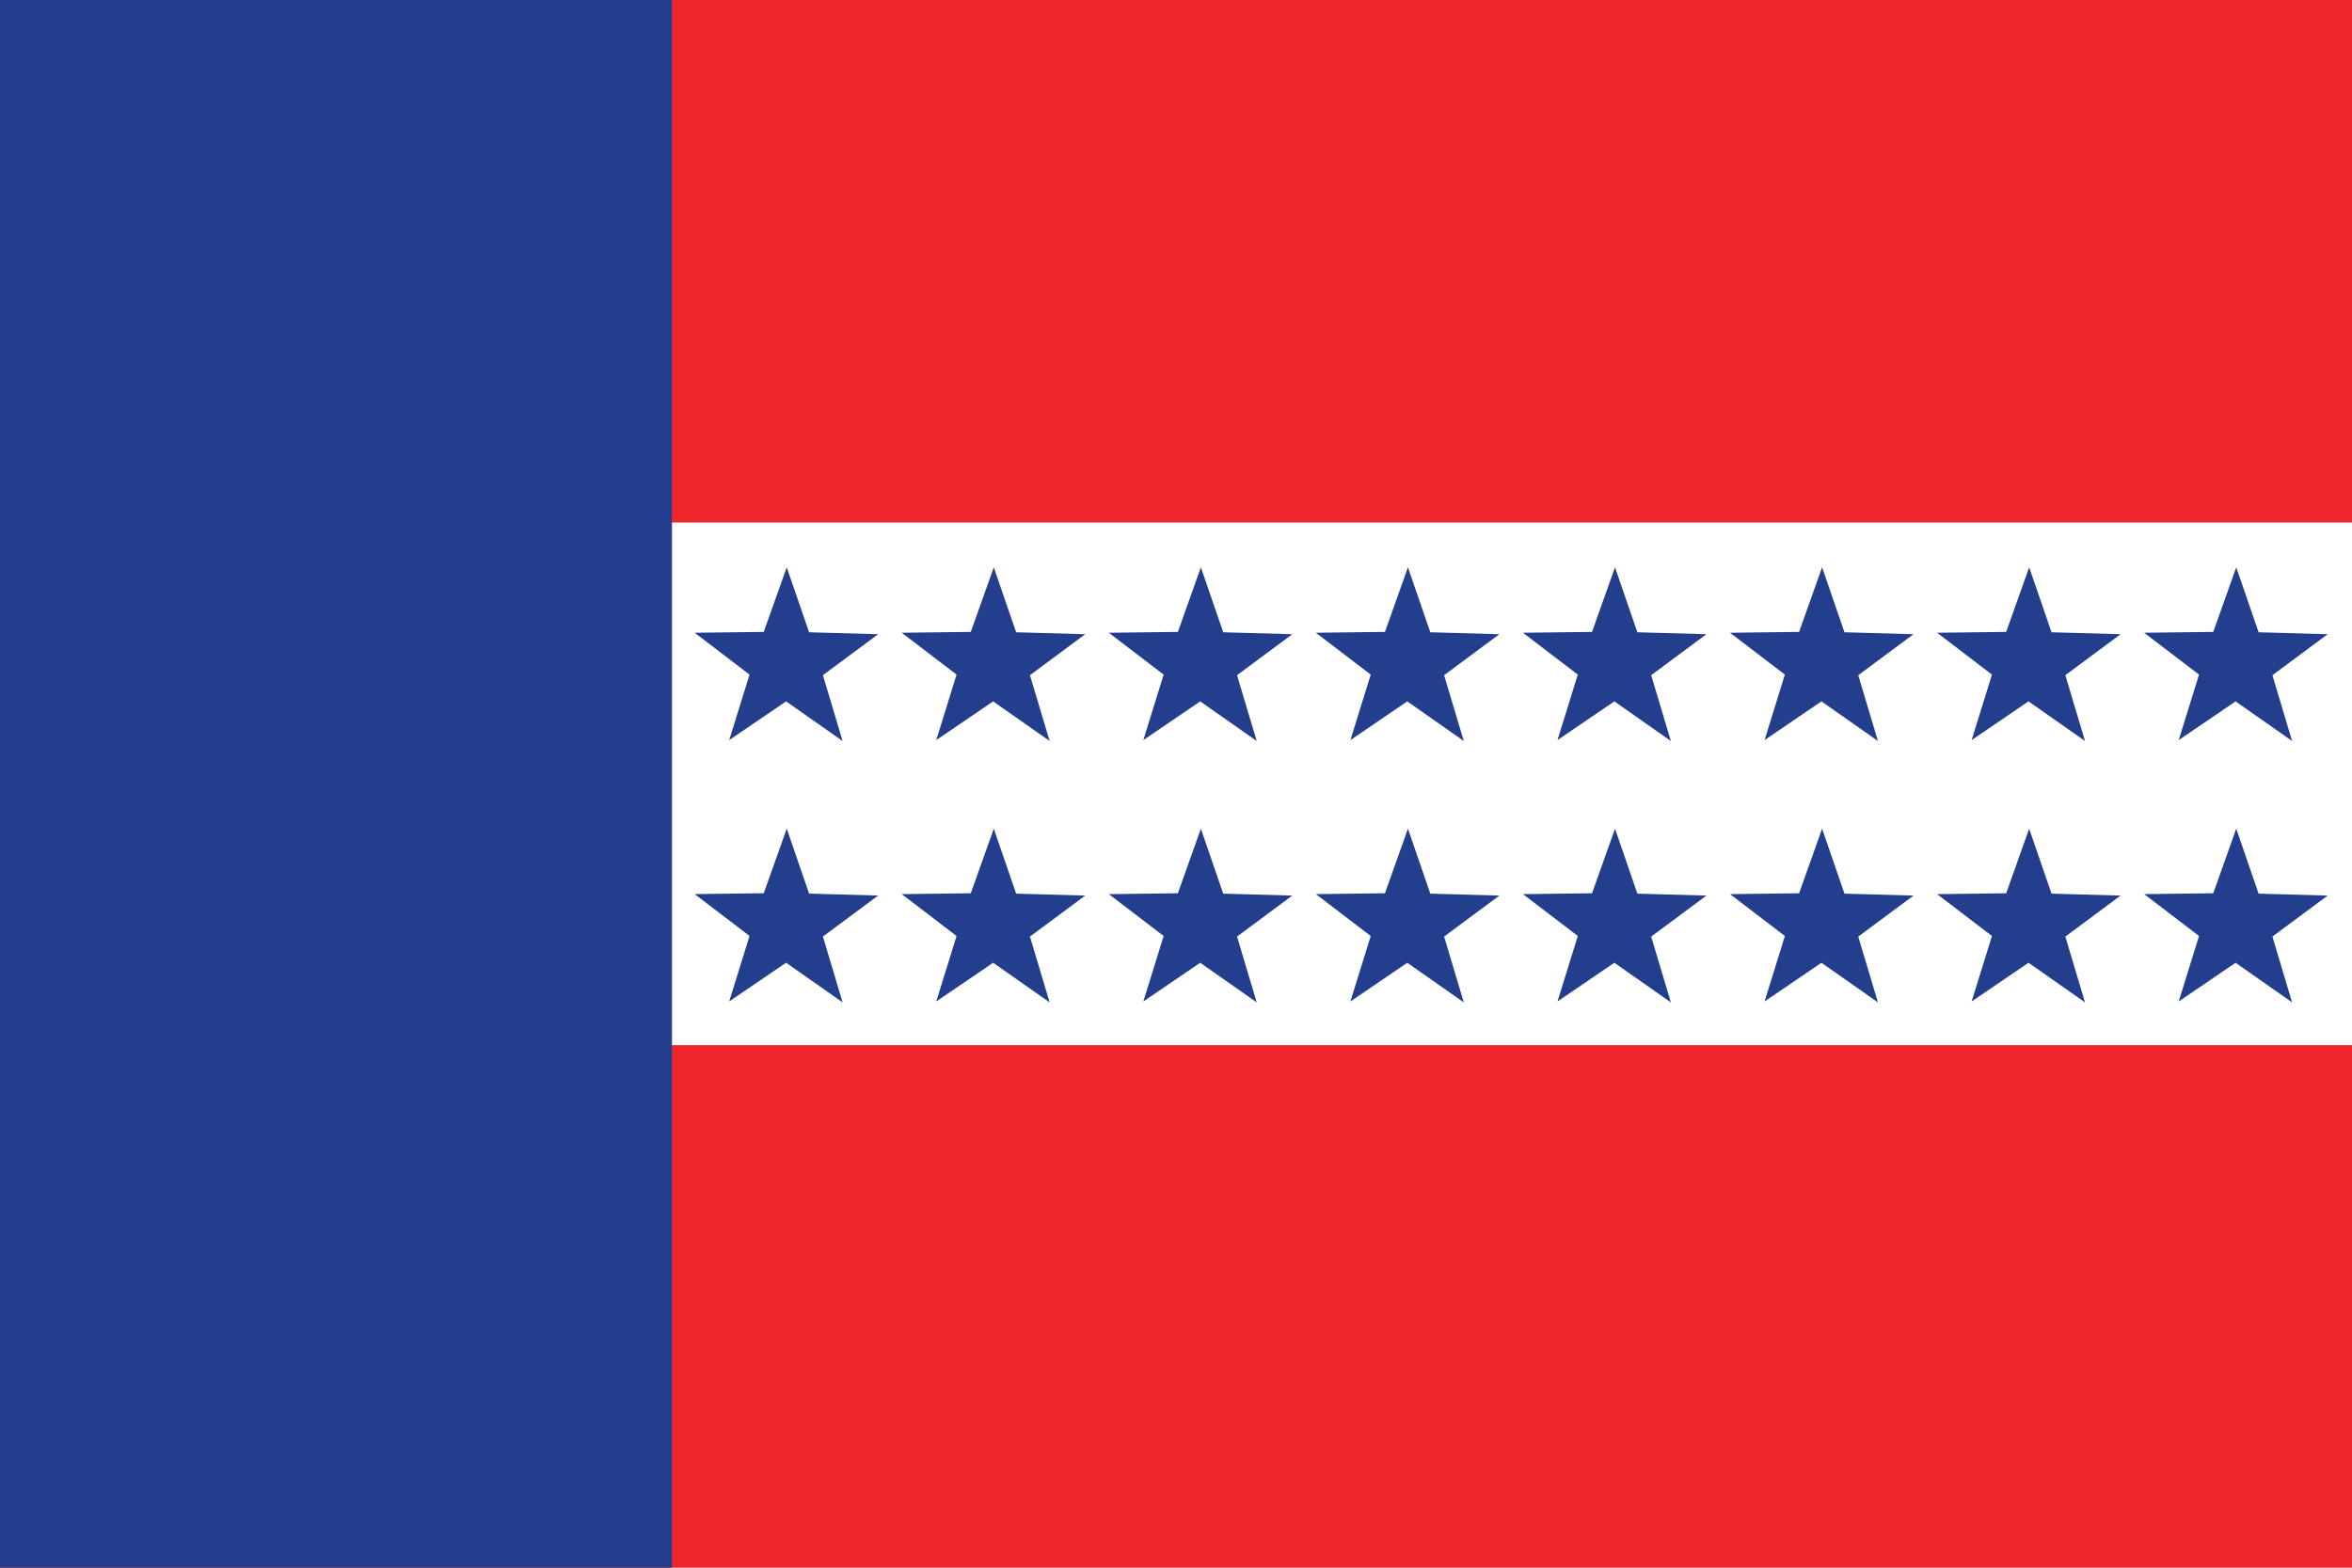
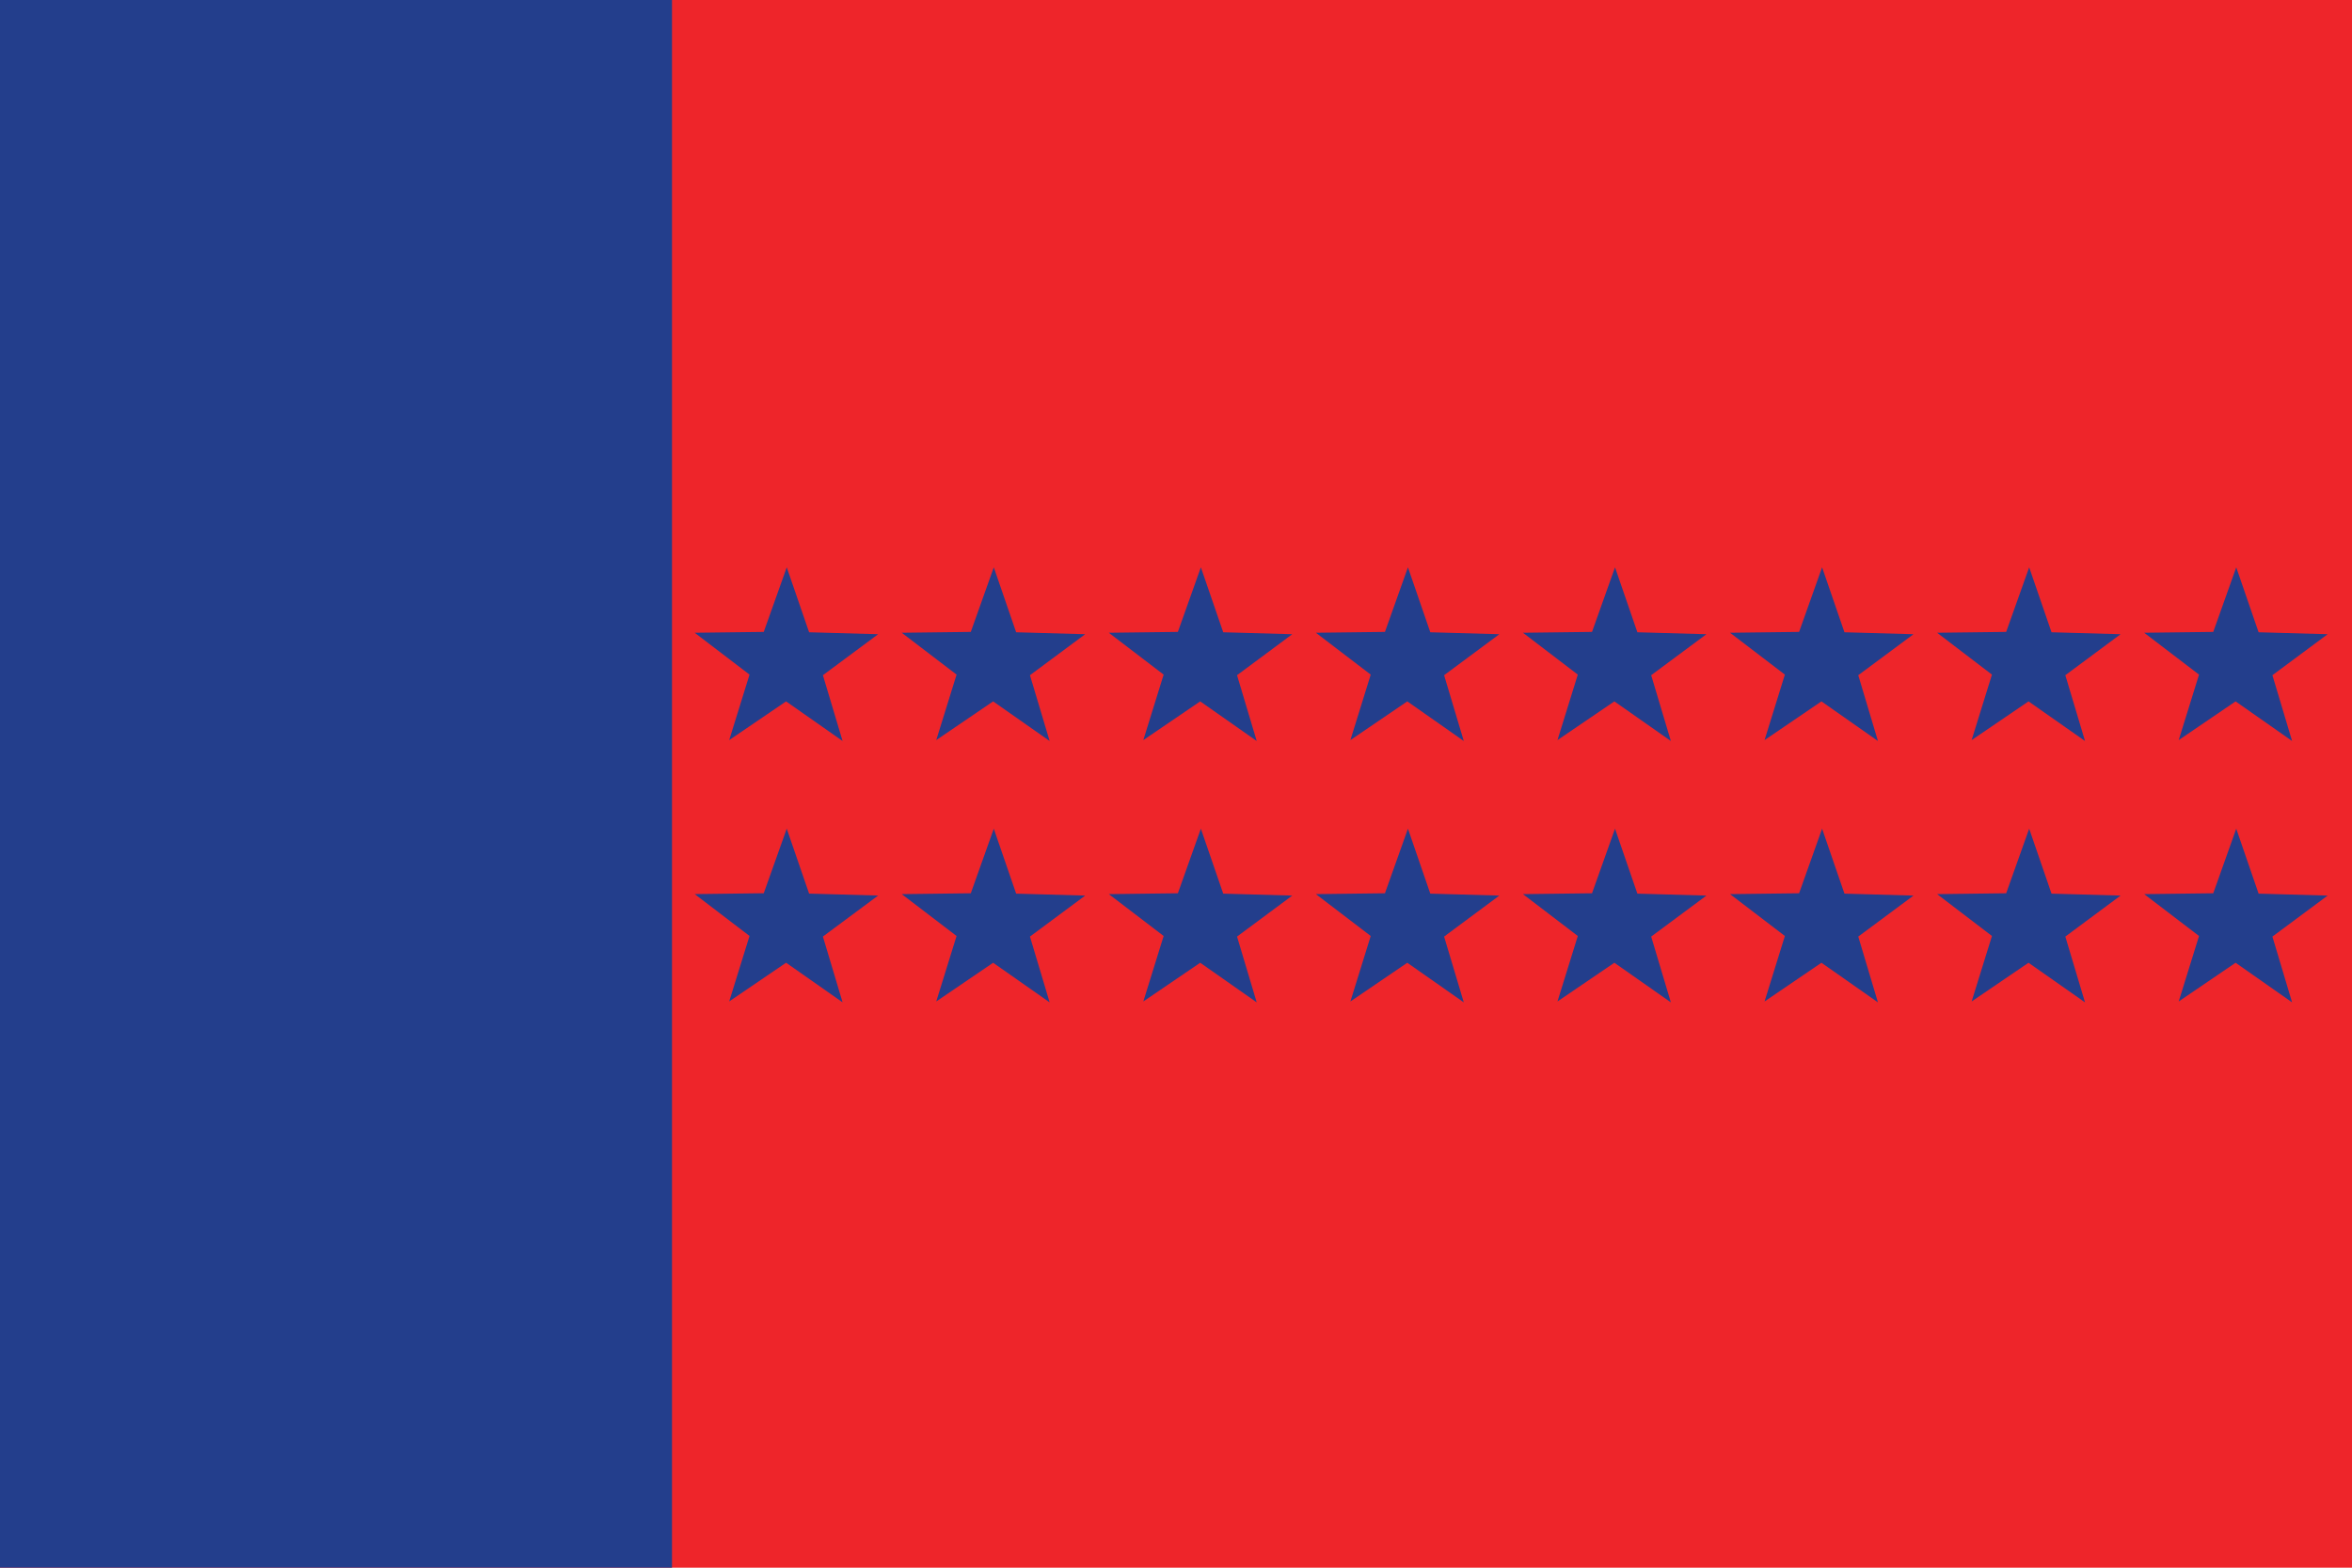
<svg xmlns="http://www.w3.org/2000/svg" xmlns:xlink="http://www.w3.org/1999/xlink" width="750" height="500" version="1.0">
  <defs>
    <path transform="matrix(.708 .034 -.032 .703 0 0)" style="fill:#233e8c;fill-opacity:1;fill-rule:evenodd;stroke:none" id="a" d="m659.701 186.567 7.731-29.844-25.297-17.619 30.772-1.87 8.94-29.504 11.287 28.688 30.823-.615-23.796 19.6 10.109 29.124-25.994-16.574-24.575 18.614z" />
  </defs>
  <path fill="#ee252a" d="M0 0h750v500H0z" />
-   <path fill="#fff" d="M0 166.667h750v166.667H0z" />
  <path fill="#233e8c" d="M0 0h214.285v500H0z" />
  <g transform="scale(1.008)">
    <use x="-230.418" y="80.585" xlink:href="#a" />
    <use x="-164.918" y="80.585" xlink:href="#a" />
    <use x="-99.411" y="80.585" xlink:href="#a" />
    <use x="-33.903" y="80.585" xlink:href="#a" />
    <use x="31.605" y="80.585" xlink:href="#a" />
    <use x="97.113" y="80.585" xlink:href="#a" />
    <use x="162.621" y="80.585" xlink:href="#a" />
    <use x="228.129" y="80.585" xlink:href="#a" />
    <use x="-230.418" y="163.274" xlink:href="#a" />
    <use x="-164.918" y="163.286" xlink:href="#a" />
    <use x="-99.411" y="163.286" xlink:href="#a" />
    <use x="-33.903" y="163.286" xlink:href="#a" />
    <use x="31.605" y="163.286" xlink:href="#a" />
    <use x="97.113" y="163.286" xlink:href="#a" />
    <use x="162.621" y="163.286" xlink:href="#a" />
    <use x="228.129" y="163.286" xlink:href="#a" />
  </g>
</svg>